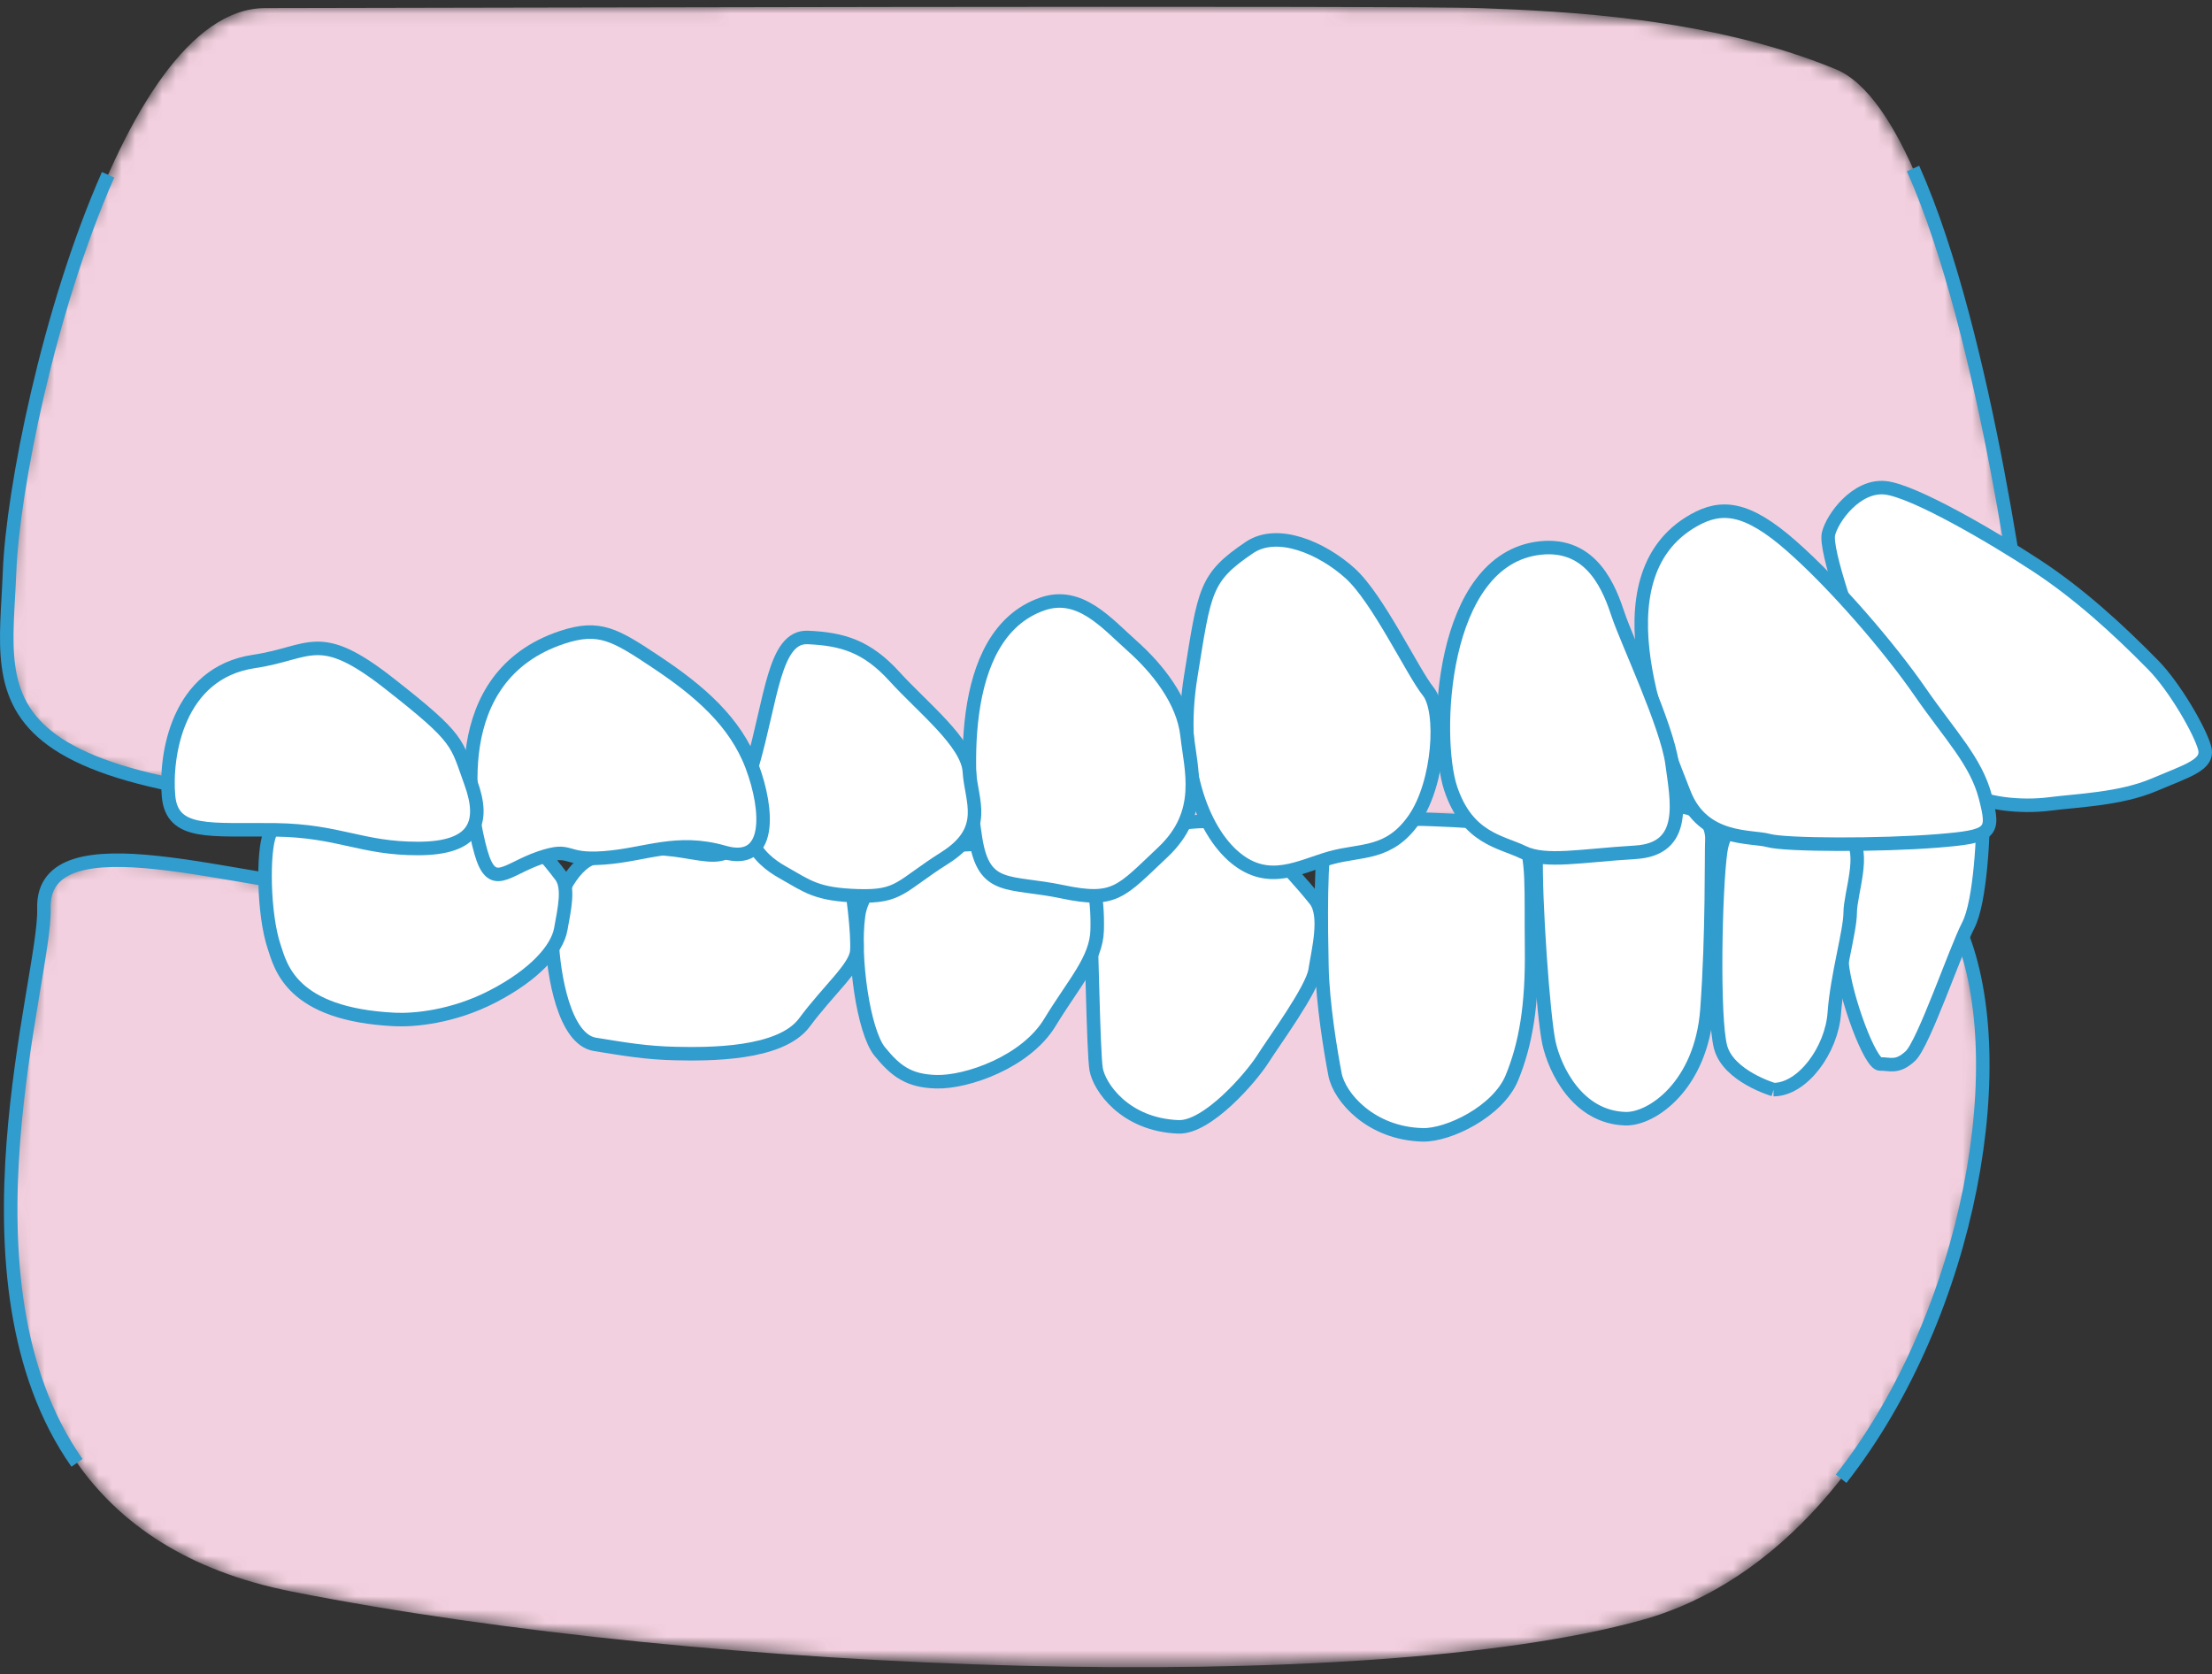
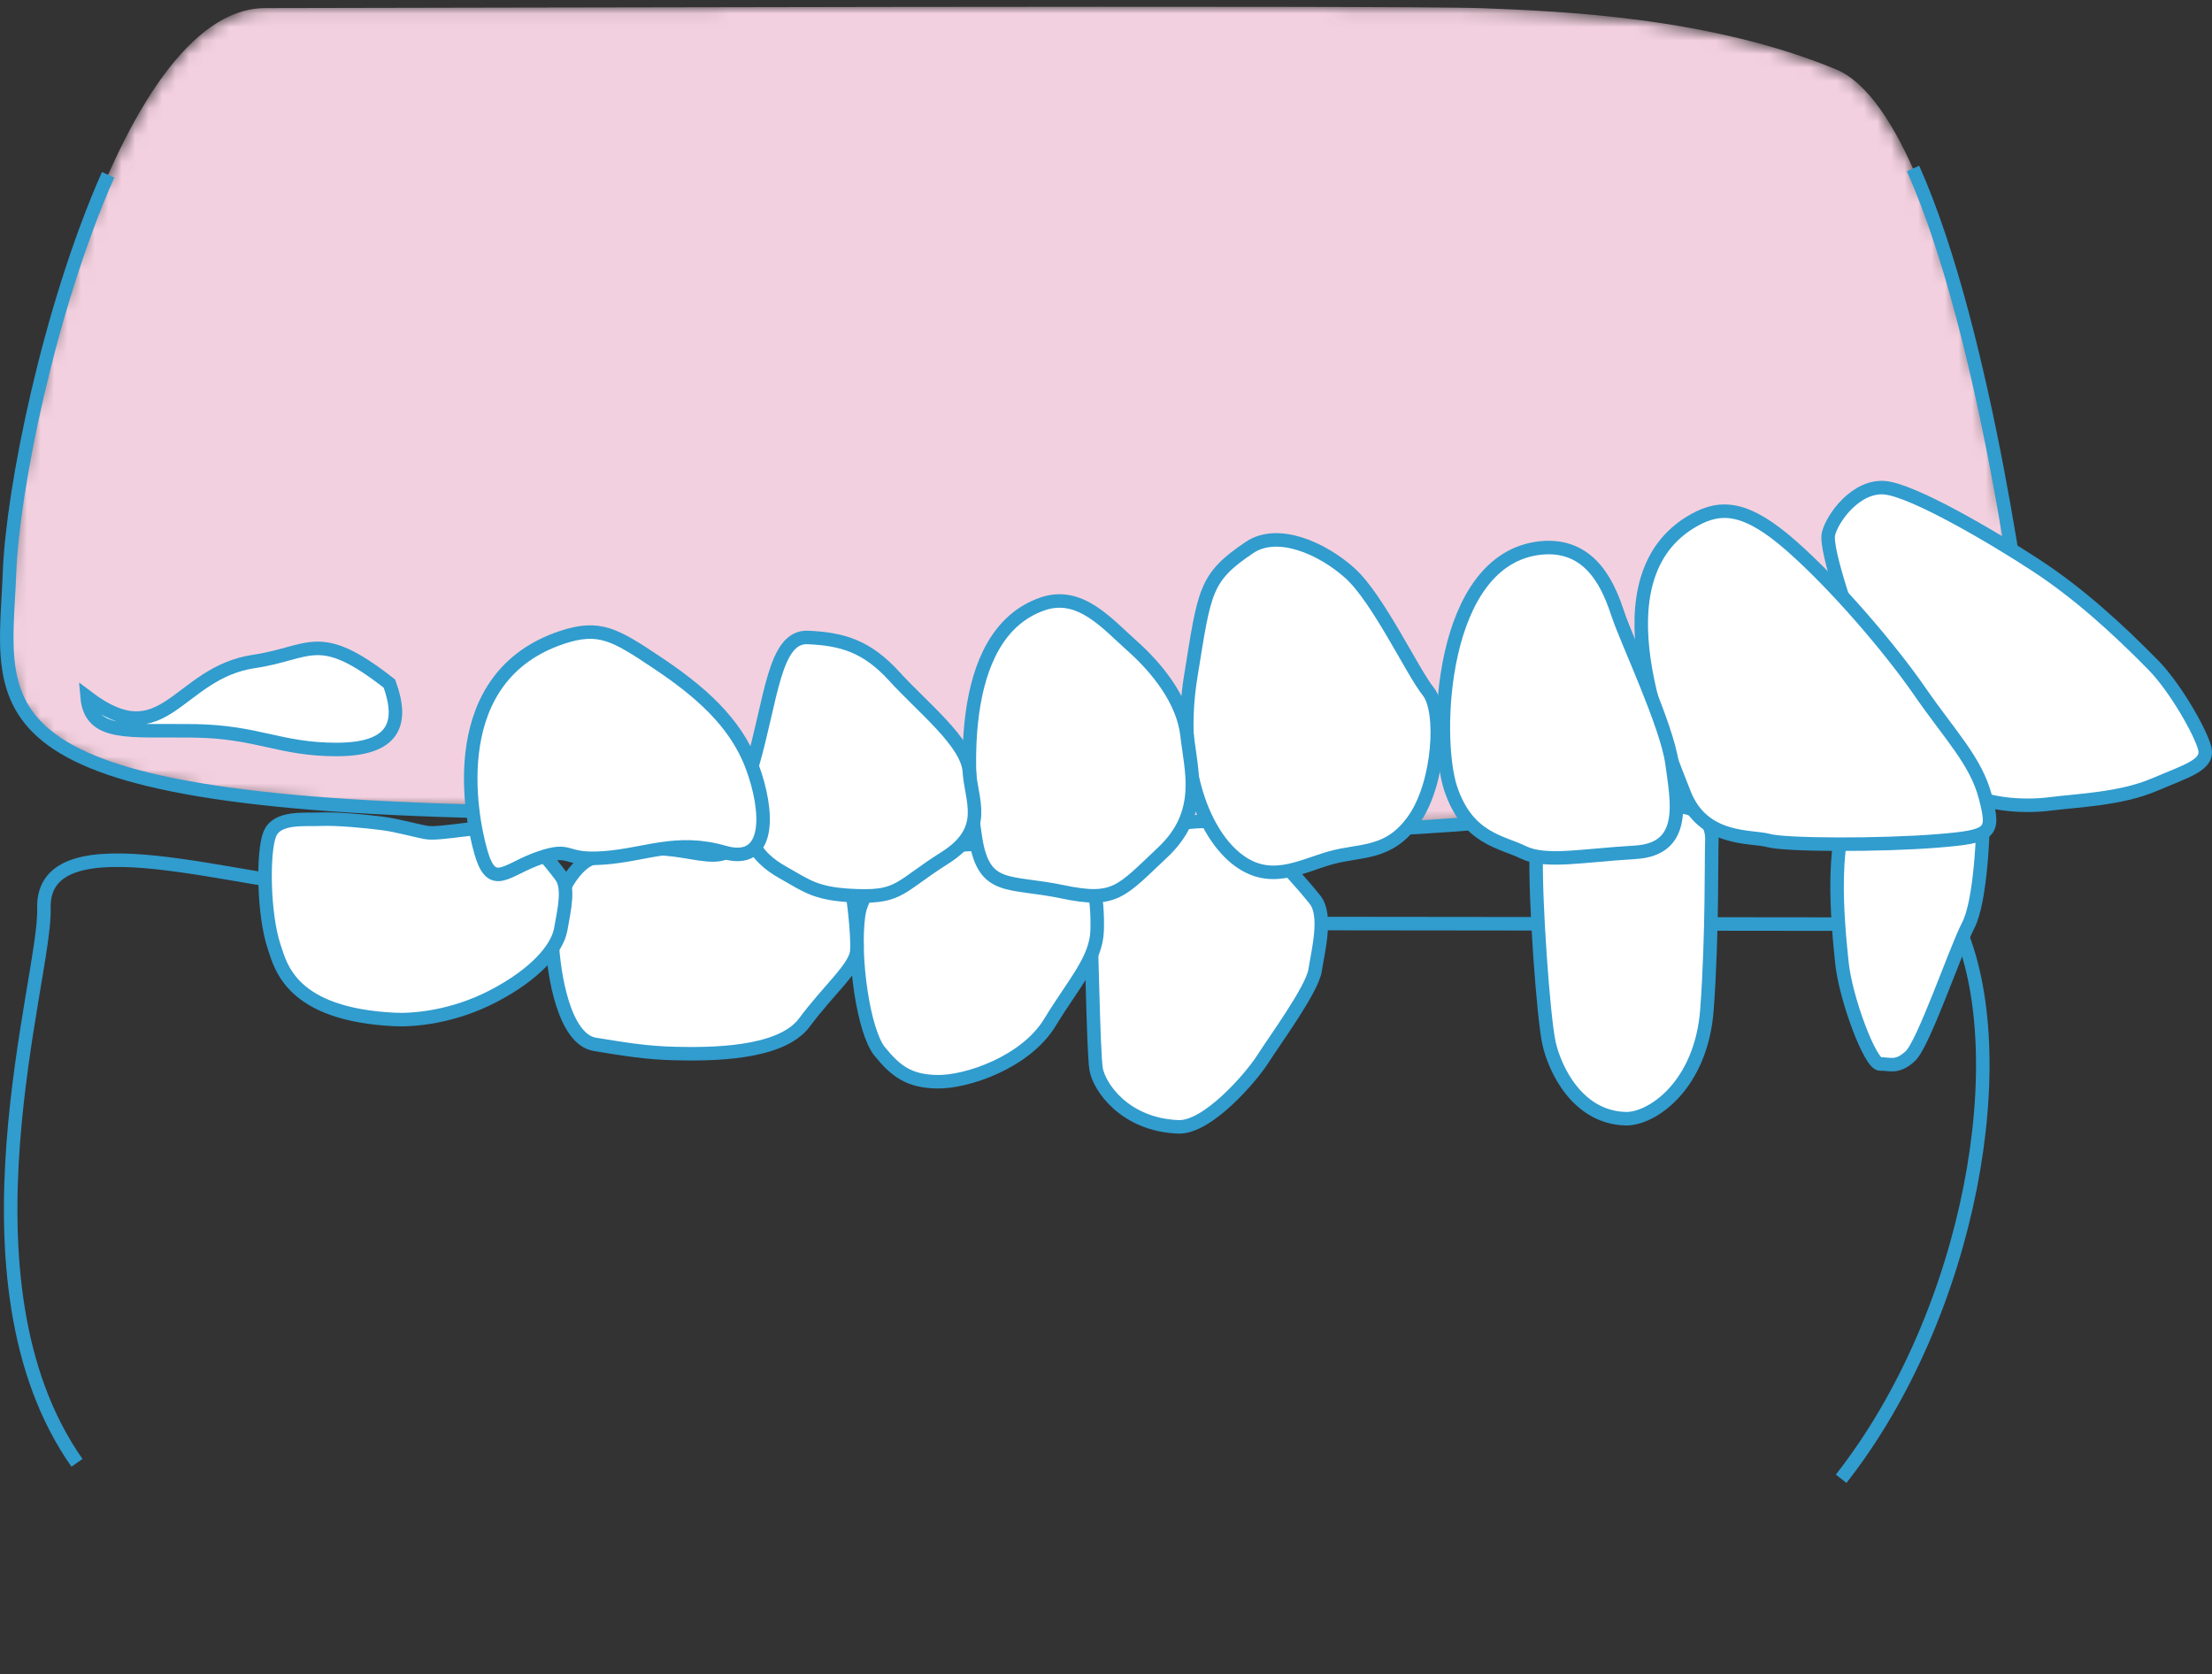
<svg xmlns="http://www.w3.org/2000/svg" version="1.1" id="レイヤー_2" x="0px" y="0px" width="163.754px" height="123.927px" viewBox="0 0 163.754 123.927" enable-background="new 0 0 163.754 123.927" xml:space="preserve">
  <rect x="0" y="0" width="163.754" height="123.927" fill="#333333" stroke="none" />
  <g>
    <g>
      <defs>
        <filter id="Adobe_OpacityMaskFilter" filterUnits="userSpaceOnUse" x="0.79" y="63.682" width="145.996" height="59.746">
          <feColorMatrix type="matrix" values="1 0 0 0 0  0 1 0 0 0  0 0 1 0 0  0 0 0 1 0" />
        </filter>
      </defs>
      <mask maskUnits="userSpaceOnUse" x="0.79" y="63.682" width="145.996" height="59.746" id="SVGID_1_">
        <g filter="url(#Adobe_OpacityMaskFilter)">
          <linearGradient id="SVGID_2_" gradientUnits="userSpaceOnUse" x1="73.788" y1="63.682" x2="73.788" y2="123.427">
            <stop offset="0.15" style="stop-color:#FFFFFF" />
            <stop offset="0.282" style="stop-color:#D5D6D6" />
            <stop offset="0.425" style="stop-color:#A7A7A8" />
            <stop offset="0.564" style="stop-color:#7B7B7B" />
            <stop offset="0.694" style="stop-color:#585655" />
            <stop offset="0.813" style="stop-color:#383434" />
            <stop offset="0.919" style="stop-color:#0E0D0D" />
            <stop offset="1" style="stop-color:#000000" />
            <stop offset="1" style="stop-color:#1D1B1B" />
          </linearGradient>
          <path fill="url(#SVGID_2_)" d="M25.22,65.719c-6.848,0-22.19-5.488-21.969,1.553c0.215,6.757-12.639,44.432,18.37,50.558      c31.007,6.128,79.359,7.799,99.906,2.11c20.548-5.689,29.466-38.107,23.376-51.516l-66.502-0.072L25.22,65.719z" />
        </g>
      </mask>
-       <path mask="url(#SVGID_1_)" fill="#F3D0DF" d="M25.22,65.719c-6.848,0-22.19-5.488-21.969,1.553    c0.215,6.757-12.639,44.432,18.37,50.558c31.007,6.128,79.359,7.799,99.906,2.11c20.548-5.689,29.466-38.107,23.376-51.516    l-66.502-0.072L25.22,65.719z" />
      <defs>
        <filter id="Adobe_OpacityMaskFilter_1_" filterUnits="userSpaceOnUse" x="0.5" y="0.5" width="149.474" height="61.154">
          <feColorMatrix type="matrix" values="1 0 0 0 0  0 1 0 0 0  0 0 1 0 0  0 0 0 1 0" />
        </filter>
      </defs>
      <mask maskUnits="userSpaceOnUse" x="0.5" y="0.5" width="149.474" height="61.154" id="SVGID_3_">
        <g filter="url(#Adobe_OpacityMaskFilter_1_)">
          <linearGradient id="SVGID_4_" gradientUnits="userSpaceOnUse" x1="75.236" y1="61.654" x2="75.236" y2="0.5">
            <stop offset="0.15" style="stop-color:#FFFFFF" />
            <stop offset="0.282" style="stop-color:#D5D6D6" />
            <stop offset="0.425" style="stop-color:#A7A7A8" />
            <stop offset="0.564" style="stop-color:#7B7B7B" />
            <stop offset="0.694" style="stop-color:#585655" />
            <stop offset="0.813" style="stop-color:#383434" />
            <stop offset="0.919" style="stop-color:#0E0D0D" />
            <stop offset="1" style="stop-color:#000000" />
            <stop offset="1" style="stop-color:#1D1B1B" />
          </linearGradient>
          <path fill="url(#SVGID_4_)" d="M149.974,48.036c0,0-4.727-39.043-14.06-42.905c-9.333-3.858-20.241-4.296-26.183-4.525      c-5.939-0.227-78.943-0.02-90.091-0.008C8.493,0.608,1.099,32.072,0.708,42.329C0.314,52.586-2.784,59.397,37.739,60.11      C78.259,60.821,125.991,67.07,149.974,48.036" />
        </g>
      </mask>
      <path mask="url(#SVGID_3_)" fill="#F3D0DF" d="M149.974,48.036c0,0-4.727-39.043-14.06-42.905    c-9.333-3.858-20.241-4.296-26.183-4.525c-5.939-0.227-78.943-0.02-90.091-0.008C8.493,0.608,1.099,32.072,0.708,42.329    C0.314,52.586-2.784,59.397,37.739,60.11C78.259,60.821,125.991,67.07,149.974,48.036" />
      <path fill="none" stroke="#319CCE" stroke-miterlimit="10" d="M136.299,109.474c9.667-12.312,12.941-31.501,8.604-41.05    l-66.502-0.072L25.22,65.719c-6.848,0-22.19-5.488-21.969,1.553c0.161,5.068-7.028,27.527,2.448,41.024" />
      <path fill="none" stroke="#319CCE" stroke-miterlimit="10" d="M8.003,12.938C3.59,22.929,0.938,36.297,0.708,42.329    C0.314,52.586-2.784,59.397,37.739,60.11c40.52,0.711,88.252,6.96,112.234-12.074" />
      <path fill="none" stroke="#319CCE" stroke-miterlimit="10" d="M149.974,48.036c0,0-2.803-23.15-8.353-35.562" />
      <g>
        <path fill="#FFFFFF" stroke="#319CCE" stroke-miterlimit="10" d="M137.632,58.742c0.527-0.546,3.828-0.633,5.486-0.586     c1.654,0.05,3.724-1.153,3.724,1.153s-0.206,7.418-1.14,9.21c-0.93,1.791-3.291,8.754-4.283,9.668     c-0.993,0.917-1.512,0.558-2.234,0.583c-0.725,0.026-2.561-4.838-2.832-7.529C136.082,68.553,135.274,61.197,137.632,58.742" />
-         <path fill="#FFFFFF" stroke="#319CCE" stroke-miterlimit="10" d="M131.294,80.666c2.152,0,4.304-2.938,4.5-5.677     c0.195-2.741,1.176-6.068,1.176-7.436c0-1.371,1.174-4.502,0-5.482c-1.176-0.978-4.111-1.176-5.676-1.176     c-1.566,0-3.523-0.586-3.916,2.155c-0.393,2.74-0.588,12.332,0,14.482C127.964,79.688,131.294,80.666,131.294,80.666" />
        <path fill="#FFFFFF" stroke="#319CCE" stroke-miterlimit="10" d="M120.331,82.819c1.966,0.057,5.617-2.471,6.034-8.072     c0.417-5.604,0.313-11.653,0.365-12.55c0.052-0.898-0.471-2.297-2.296-2.466c-1.828-0.169-4.857-0.114-6.059,0     c-1.199,0.109-4.541,0-4.646,3.416c-0.104,3.417,0.523,12.158,0.941,14.065C115.087,79.116,116.751,82.713,120.331,82.819" />
-         <path fill="#FFFFFF" stroke="#319CCE" stroke-miterlimit="10" d="M105.323,84.014c1.894,0.049,5.57-1.725,6.6-4.217     c1.027-2.493,1.514-5.369,1.459-9.588c-0.053-4.218,0.164-6.948-0.701-8.196c-0.867-1.246-4.76-1.246-6.544-1.341     c-1.786-0.098-7.356-0.051-7.896,1.149c-0.541,1.198-0.436,6.998-0.379,9.729c0.053,2.735,0.648,6.329,0.972,8.005     C99.161,81.234,101.483,83.921,105.323,84.014" />
        <path fill="#FFFFFF" stroke="#319CCE" stroke-miterlimit="10" d="M87.233,83.423c2.152,0.086,5.383-3.652,6.246-5.01     c0.861-1.356,3.662-5.169,3.877-6.575c0.216-1.413,0.915-4.073,0-5.222c-0.916-1.153-2.295-2.664-3.004-3.34     c-0.713-0.683-3.188-2.351-4.804-2.456c-1.616-0.104-5.062,0.575-6.301,0.942c-1.237,0.364-2.747,1.93-2.585,4.75     c0.162,2.818,0.27,11.326,0.484,12.634C81.363,80.448,83.248,83.27,87.233,83.423" />
        <path fill="#FFFFFF" stroke="#319CCE" stroke-miterlimit="10" d="M69.322,80.082c2.261,0.059,6.624-1.461,8.4-4.386     c1.777-2.923,3.444-4.646,3.501-6.836c0.054-2.195-0.162-5.798-3.178-6.214c-3.018-0.419-7.432-0.053-8.51,0     c-1.077,0.052-5.546,1.985-5.975,5.116c-0.432,3.133,0.375,8.614,1.561,10.075C66.308,79.301,67.276,80.029,69.322,80.082" />
        <path fill="#FFFFFF" stroke="#319CCE" stroke-miterlimit="10" d="M50.019,77.996c2.373,0.05,7.754,0.103,9.531-2.297     c1.777-2.401,3.768-4.052,3.877-5.265c0.107-1.211-0.322-4.812-0.594-5.701c-0.27-0.887-0.698-1.408-3.822-1.618     c-3.125-0.21-4.254-0.468-5.277,0c-1.023,0.471-2.531-0.108-4.469-0.263c-1.939-0.153-3.932,0.263-5.387,0.682     c-1.453,0.417-3.121,3.339-3.014,6.005c0.107,2.66,0.916,7.411,3.178,7.777C46.301,77.682,47.86,77.949,50.019,77.996" />
        <path fill="#FFFFFF" stroke="#319CCE" stroke-miterlimit="10" d="M29.237,75.474c1.348,0.064,4.26-0.157,7.271-1.724     c3.014-1.565,4.736-3.444,5.006-4.961c0.269-1.512,0.646-3.096,0-3.95c-0.646-0.851-2.639-3.461-4.039-3.617     c-1.399-0.157-4.953,0.575-5.869,0.416c-0.916-0.157-2.102-0.521-3.285-0.677c-1.185-0.155-3.338-0.366-4.576-0.313     c-1.238,0.052-3.232-0.209-3.771,1.095c-0.537,1.307-0.484,5.953,0.324,8.354C20.784,71.539,21.536,75.107,29.237,75.474" />
        <path fill="#FFFFFF" stroke="#319CCE" stroke-miterlimit="10" d="M137.939,48.51c-0.708-1.779-2.866-7.794-2.576-8.989     c0.29-1.197,2.067-3.614,4.186-3.411c2.118,0.206,8.062,3.7,11.204,5.762c3.144,2.061,6.001,4.666,8.635,7.344     c1.618,1.643,3.501,4.931,3.824,6.168c0.324,1.237-1.245,1.652-3.748,2.716c-2.503,1.064-5.66,1.151-7.728,1.418     c-2.068,0.265-5.032,0.021-6.348-1.055c-1.317-1.076-3.315-1.597-4.91-4.698C138.885,50.665,137.939,48.51,137.939,48.51" />
        <path fill="#FFFFFF" stroke="#319CCE" stroke-miterlimit="10" d="M125.397,38.516c2.049-1.156,3.928-0.998,7.231,1.909     c3.304,2.908,7.294,7.576,9.519,10.797c2.225,3.219,4.148,5.134,4.834,7.8c0.687,2.663,0.515,2.904-3.583,3.234     c-4.098,0.331-11.219,0.322-12.472-0.031c-1.252-0.353-4.855,0.091-6.246-3.498C123.292,55.136,117.888,42.748,125.397,38.516" />
        <path fill="#FFFFFF" stroke="#319CCE" stroke-miterlimit="10" d="M114.009,40.571c3.906-0.433,5.171,3.103,5.793,4.967     c0.619,1.861,3.604,8.192,3.975,10.958c0.368,2.764,1.195,6.374-2.734,6.602c-3.93,0.23-6.619,0.804-8.275,0     c-1.655-0.805-4.137-1.012-5.377-4.733C106.147,54.638,106.562,41.399,114.009,40.571" />
        <path fill="#FFFFFF" stroke="#319CCE" stroke-miterlimit="10" d="M92.493,40.536c2.08-1.406,5.379,0.035,7.448,1.899     c2.069,1.861,4.646,7.339,5.792,8.757c1.148,1.42,0.828,6.757-1.033,9.445c-1.863,2.69-3.931,2.234-6.206,2.873     c-2.276,0.644-4.552,2.047-7.036,0c-2.48-2.045-4.344-7.011-3.309-13.422C89.184,43.674,89.184,42.773,92.493,40.536" />
        <path fill="#FFFFFF" stroke="#319CCE" stroke-miterlimit="10" d="M77.185,44.707c2.767-0.948,4.76,1.45,6.621,3.104     c1.86,1.655,3.783,4.037,4.072,6.626c0.289,2.59,1.306,5.742-1.797,8.66c-3.104,2.919-3.518,3.746-7.445,2.919     c-3.934-0.827-5.793,0-6.414-3.931C71.6,58.156,70.567,46.984,77.185,44.707" />
        <path fill="#FFFFFF" stroke="#319CCE" stroke-miterlimit="10" d="M59.81,47.193c2.512,0.114,4.344,0.618,6.412,2.895     c2.066,2.276,5.416,4.899,5.54,7.034c0.122,2.136,1.493,4.3-1.816,6.389c-3.312,2.092-3.312,2.907-6.414,2.809     c-3.103-0.095-3.722-0.688-5.585-1.737c-1.861-1.048-3.724-2.895-2.275-7.867C57.12,51.742,57.31,47.077,59.81,47.193" />
        <path fill="#FFFFFF" stroke="#319CCE" stroke-miterlimit="10" d="M41.603,47.188c2.777-0.922,3.932-0.204,7.035,1.865     c3.102,2.071,5.793,4.36,7.033,7.662c1.241,3.303,1.449,7.394-2.068,6.382s-5.793,0.185-8.896,0.413     c-3.104,0.229-2.275-0.847-4.758,0c-2.482,0.852-3.517,2.461-4.344-0.413C34.777,60.225,32.915,50.085,41.603,47.188" />
-         <path fill="#FFFFFF" stroke="#319CCE" stroke-miterlimit="10" d="M18.806,48.968c4.225-0.624,4.748-2.498,10.023,1.641     c5.277,4.138,4.93,4.316,6.026,7.33c1.097,3.012,0.305,4.876-3.916,4.876c-4.22,0-5.802-1.31-10.551-1.38     c-4.748-0.07-7.649,0.446-7.912-2.498C12.212,55.986,13.09,49.815,18.806,48.968" />
+         <path fill="#FFFFFF" stroke="#319CCE" stroke-miterlimit="10" d="M18.806,48.968c4.225-0.624,4.748-2.498,10.023,1.641     c1.097,3.012,0.305,4.876-3.916,4.876c-4.22,0-5.802-1.31-10.551-1.38     c-4.748-0.07-7.649,0.446-7.912-2.498C12.212,55.986,13.09,49.815,18.806,48.968" />
      </g>
    </g>
  </g>
</svg>